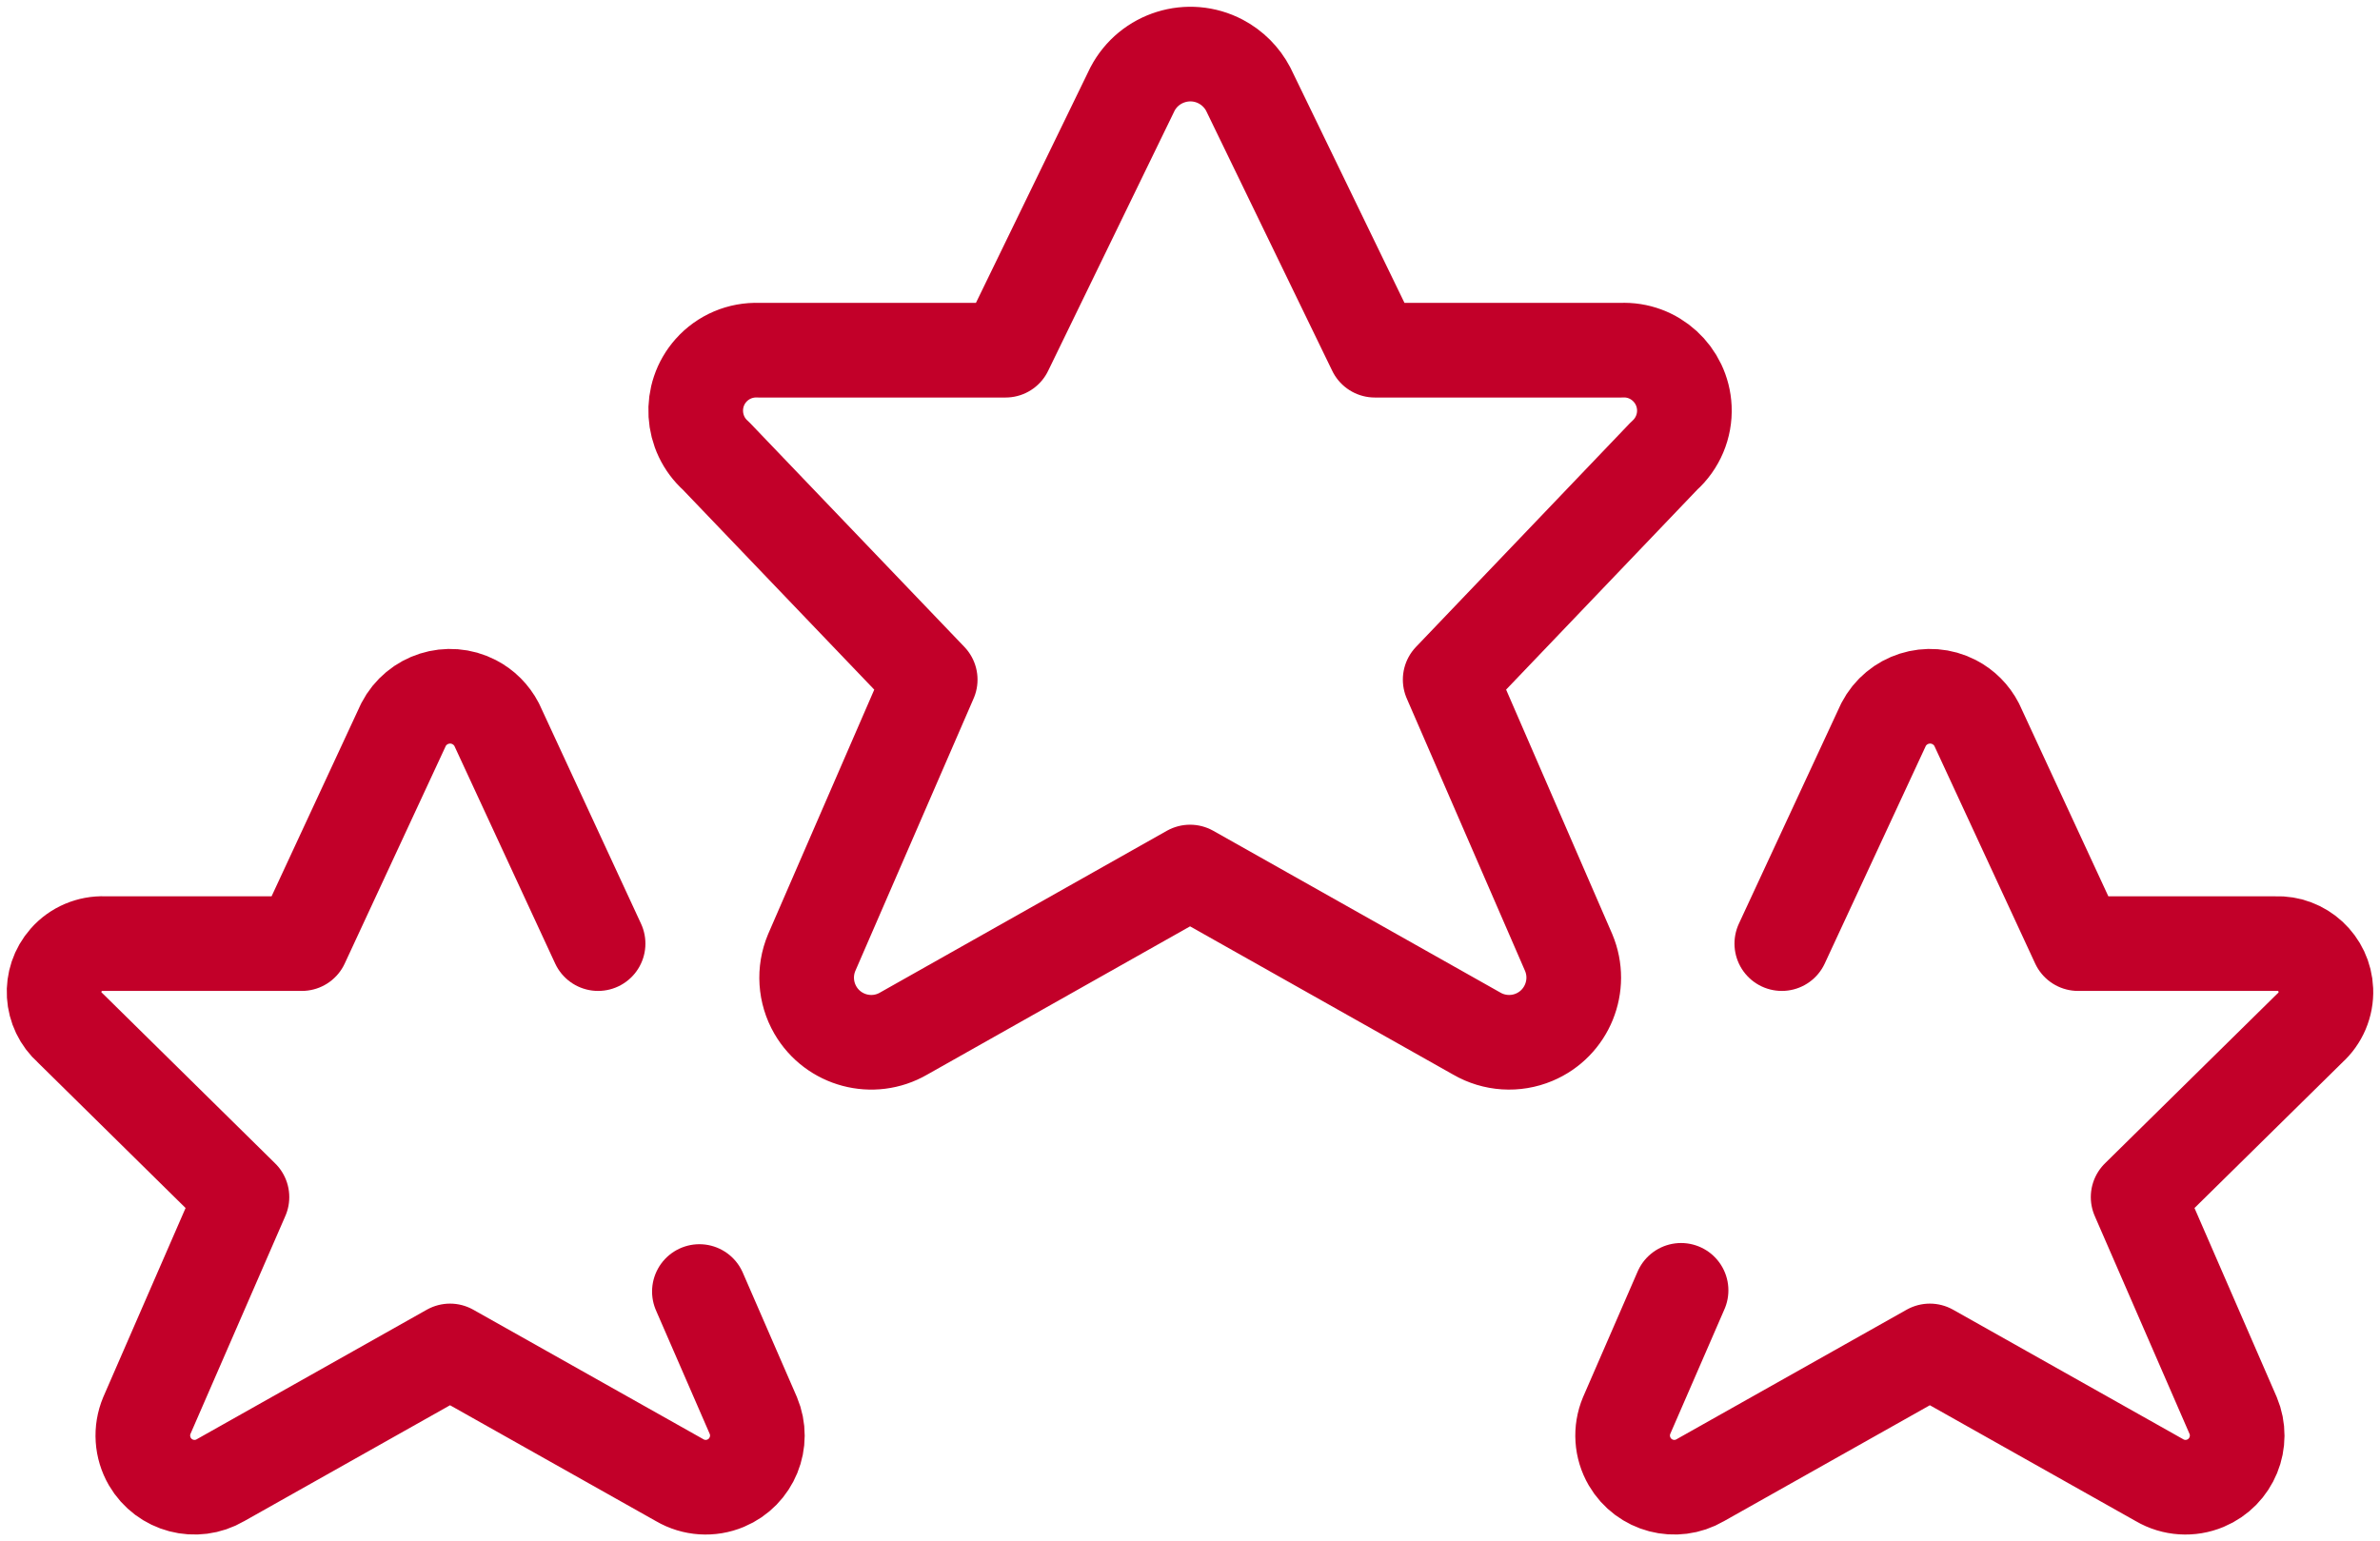
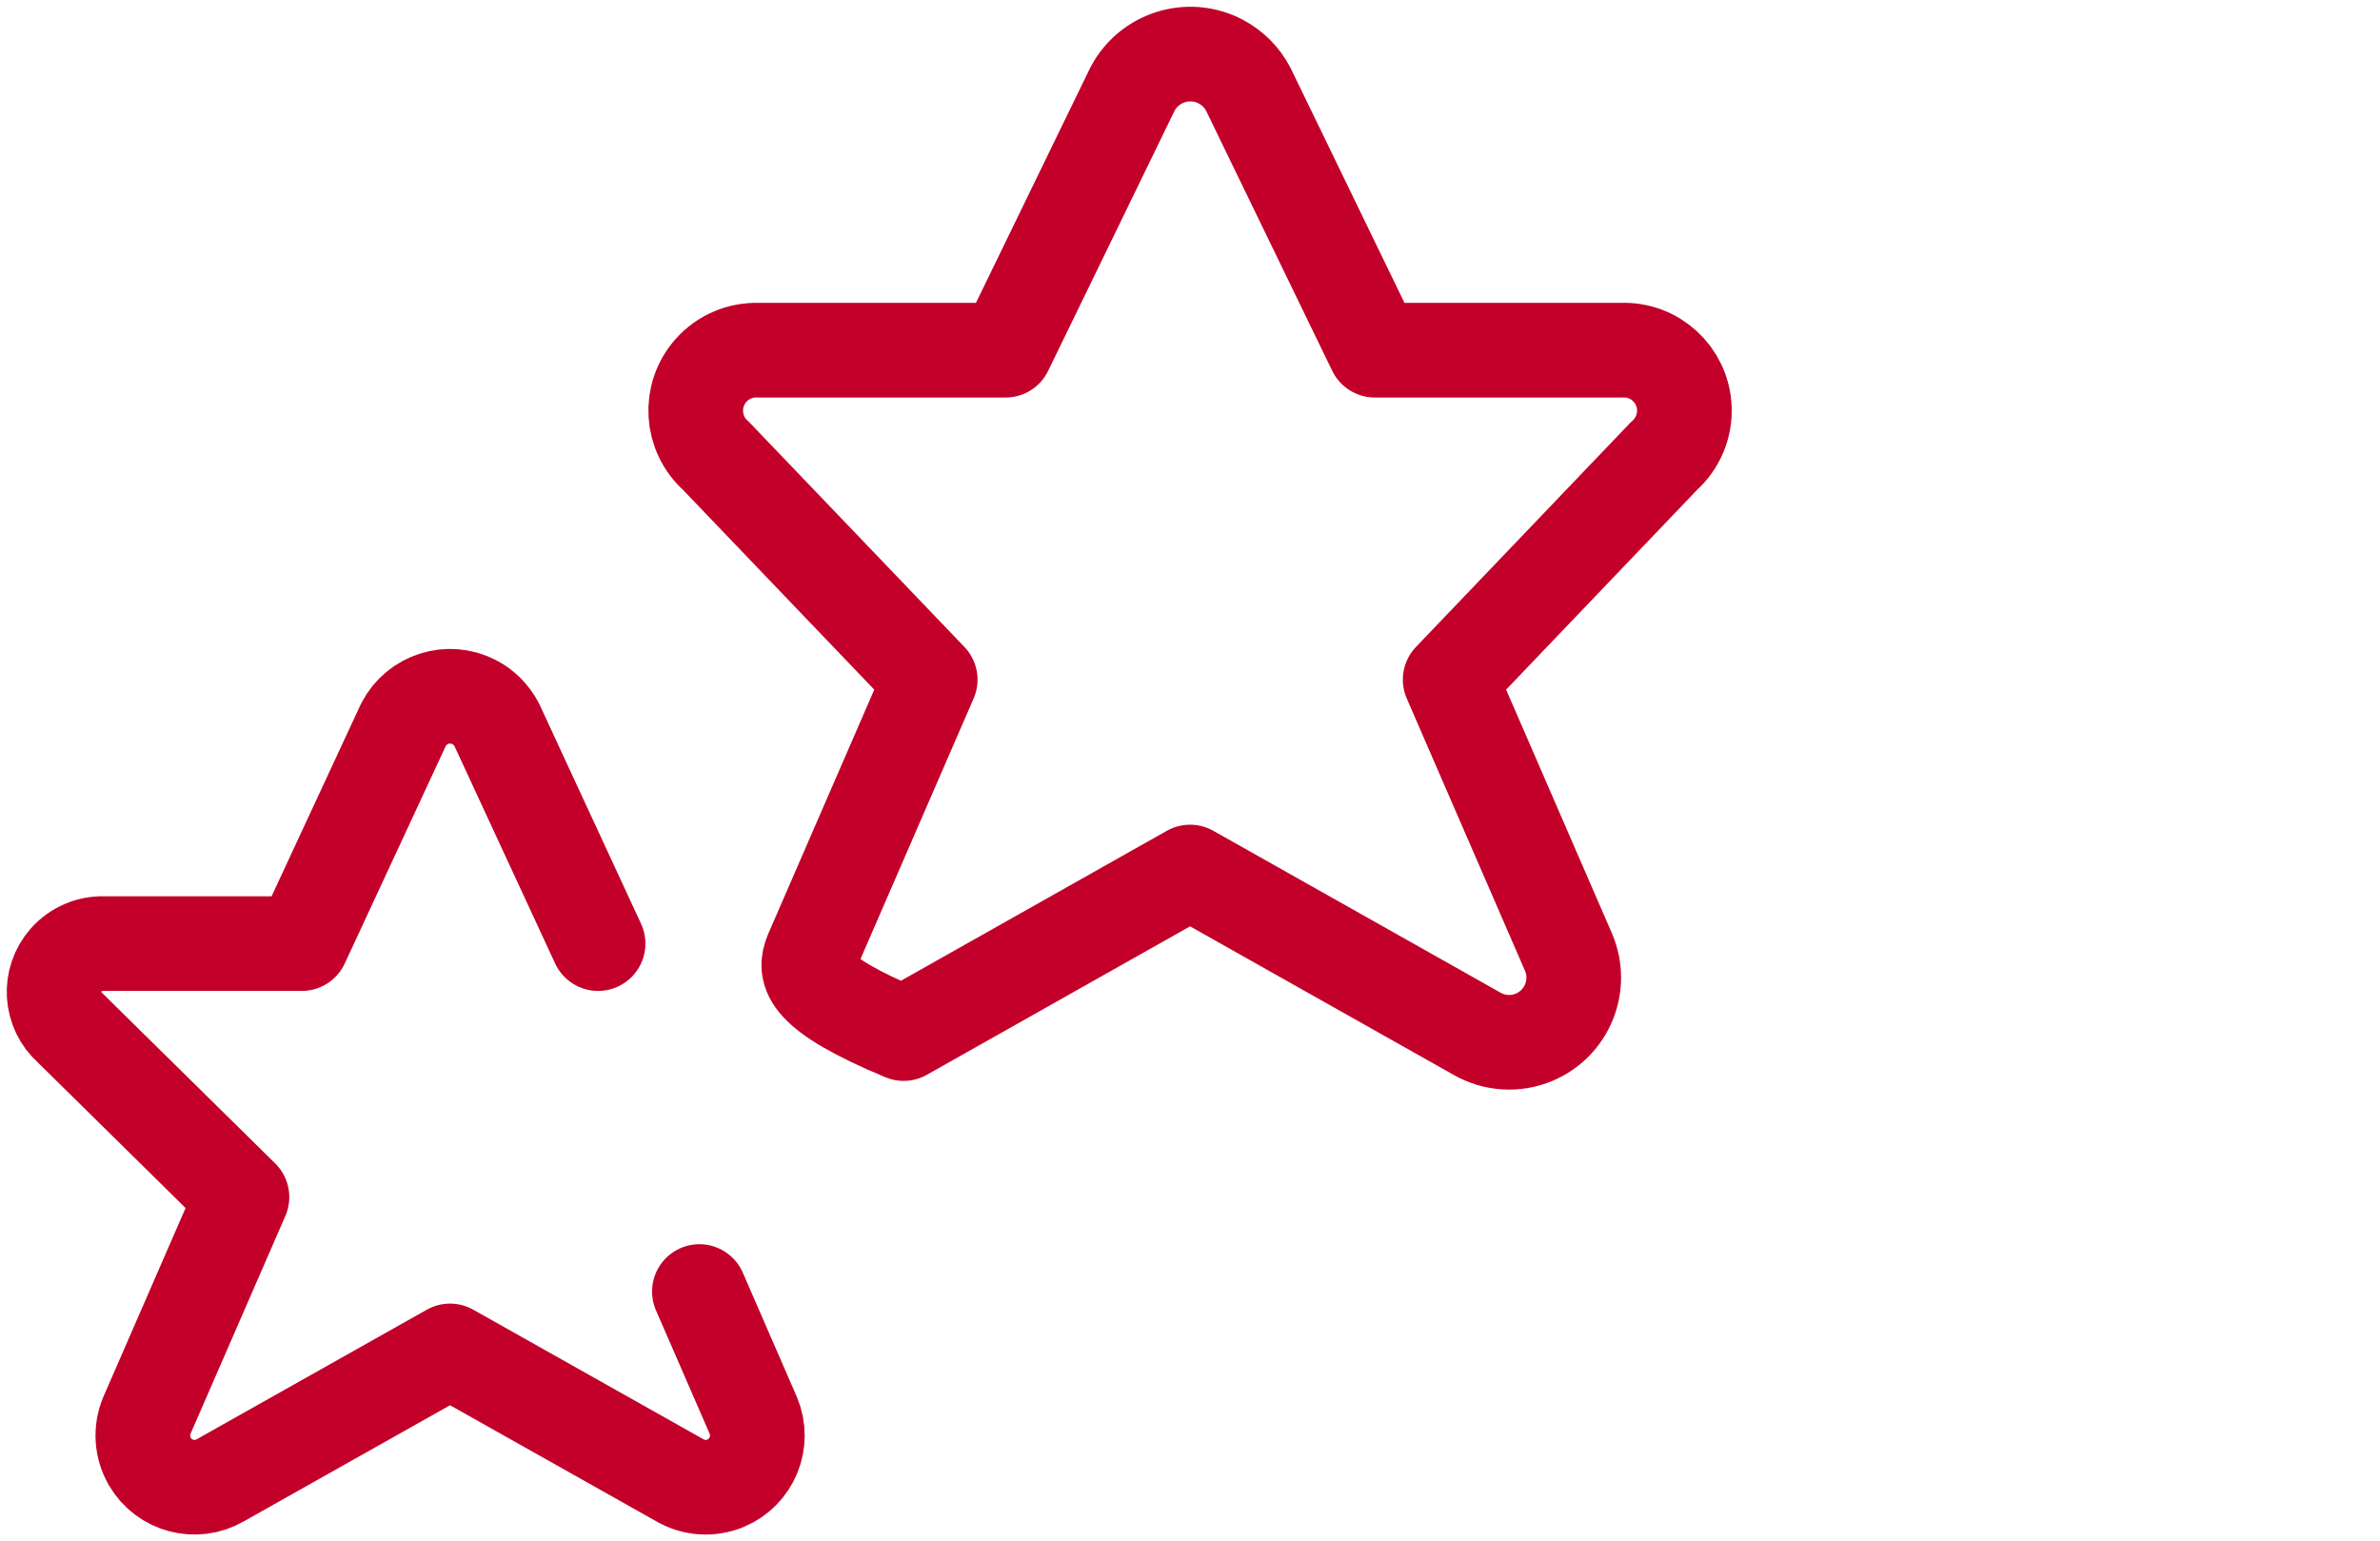
<svg xmlns="http://www.w3.org/2000/svg" width="88px" height="57px" viewBox="0 0 88 57" version="1.1">
  <title>Stars Icon</title>
  <g id="IP_FPL_Private-Landing-Page_final" stroke="none" stroke-width="1" fill="none" fill-rule="evenodd" stroke-linecap="round" stroke-linejoin="round">
    <g id="3069_IP_FPLPLP_Desktop_Expanded_final_0822" transform="translate(-362, -1834)" stroke="#C20029" stroke-width="3.5">
      <g id="3---Benefits-(Zigzag)" transform="translate(0, 1760)">
        <g id="Stars-Icon" transform="translate(364, 76)">
-           <path d="M44.152,1.295 L48.834,10.951 L57.944,10.951 C59.177,10.894 60.221,11.85 60.278,13.084 C60.309,13.759 60.033,14.412 59.529,14.86 L51.62,23.134 L56.002,33.229 C56.513,34.446 55.94,35.849 54.724,36.359 C54.035,36.649 53.248,36.598 52.602,36.223 L42.002,30.249 L31.412,36.223 C30.271,36.885 28.81,36.496 28.147,35.353 C27.773,34.706 27.722,33.92 28.012,33.229 L32.394,23.134 L24.474,14.86 C23.552,14.039 23.468,12.624 24.288,11.7 C24.733,11.198 25.381,10.924 26.051,10.951 L35.18,10.951 L39.873,1.295 C40.493,0.112 41.956,-0.343 43.137,0.278 C43.57,0.507 43.924,0.861 44.152,1.295 Z" id="Stroke-1" />
-           <path d="M63.882,32.896 L67.643,24.797 C68.136,23.845 69.306,23.474 70.256,23.966 C70.612,24.15 70.902,24.441 71.086,24.797 L74.837,32.896 L82.14,32.896 C83.128,32.856 83.96,33.626 83.999,34.615 C84.02,35.15 83.801,35.666 83.403,36.022 L77.057,42.271 L80.57,50.348 C80.979,51.322 80.52,52.443 79.547,52.851 C78.994,53.083 78.364,53.043 77.846,52.739 L69.356,47.96 L60.869,52.739 C59.958,53.271 58.79,52.964 58.257,52.052 C57.954,51.532 57.913,50.902 58.145,50.348 L60.157,45.719" id="Stroke-3" />
+           <path d="M44.152,1.295 L48.834,10.951 L57.944,10.951 C59.177,10.894 60.221,11.85 60.278,13.084 C60.309,13.759 60.033,14.412 59.529,14.86 L51.62,23.134 L56.002,33.229 C56.513,34.446 55.94,35.849 54.724,36.359 C54.035,36.649 53.248,36.598 52.602,36.223 L42.002,30.249 L31.412,36.223 C27.773,34.706 27.722,33.92 28.012,33.229 L32.394,23.134 L24.474,14.86 C23.552,14.039 23.468,12.624 24.288,11.7 C24.733,11.198 25.381,10.924 26.051,10.951 L35.18,10.951 L39.873,1.295 C40.493,0.112 41.956,-0.343 43.137,0.278 C43.57,0.507 43.924,0.861 44.152,1.295 Z" id="Stroke-1" />
          <path d="M23.86,45.763 L25.854,50.348 C26.263,51.322 25.805,52.443 24.832,52.851 C24.279,53.083 23.649,53.043 23.13,52.739 L14.64,47.96 L6.154,52.739 C5.243,53.271 4.074,52.964 3.541,52.052 C3.24,51.532 3.198,50.902 3.43,50.348 L6.946,42.271 L0.603,36.022 C-0.136,35.368 -0.205,34.238 0.448,33.499 C0.802,33.095 1.321,32.876 1.856,32.896 L9.159,32.896 L12.92,24.797 C13.413,23.845 14.584,23.474 15.533,23.966 C15.889,24.15 16.179,24.441 16.364,24.797 L20.114,32.896" id="Stroke-5" />
        </g>
      </g>
    </g>
  </g>
</svg>